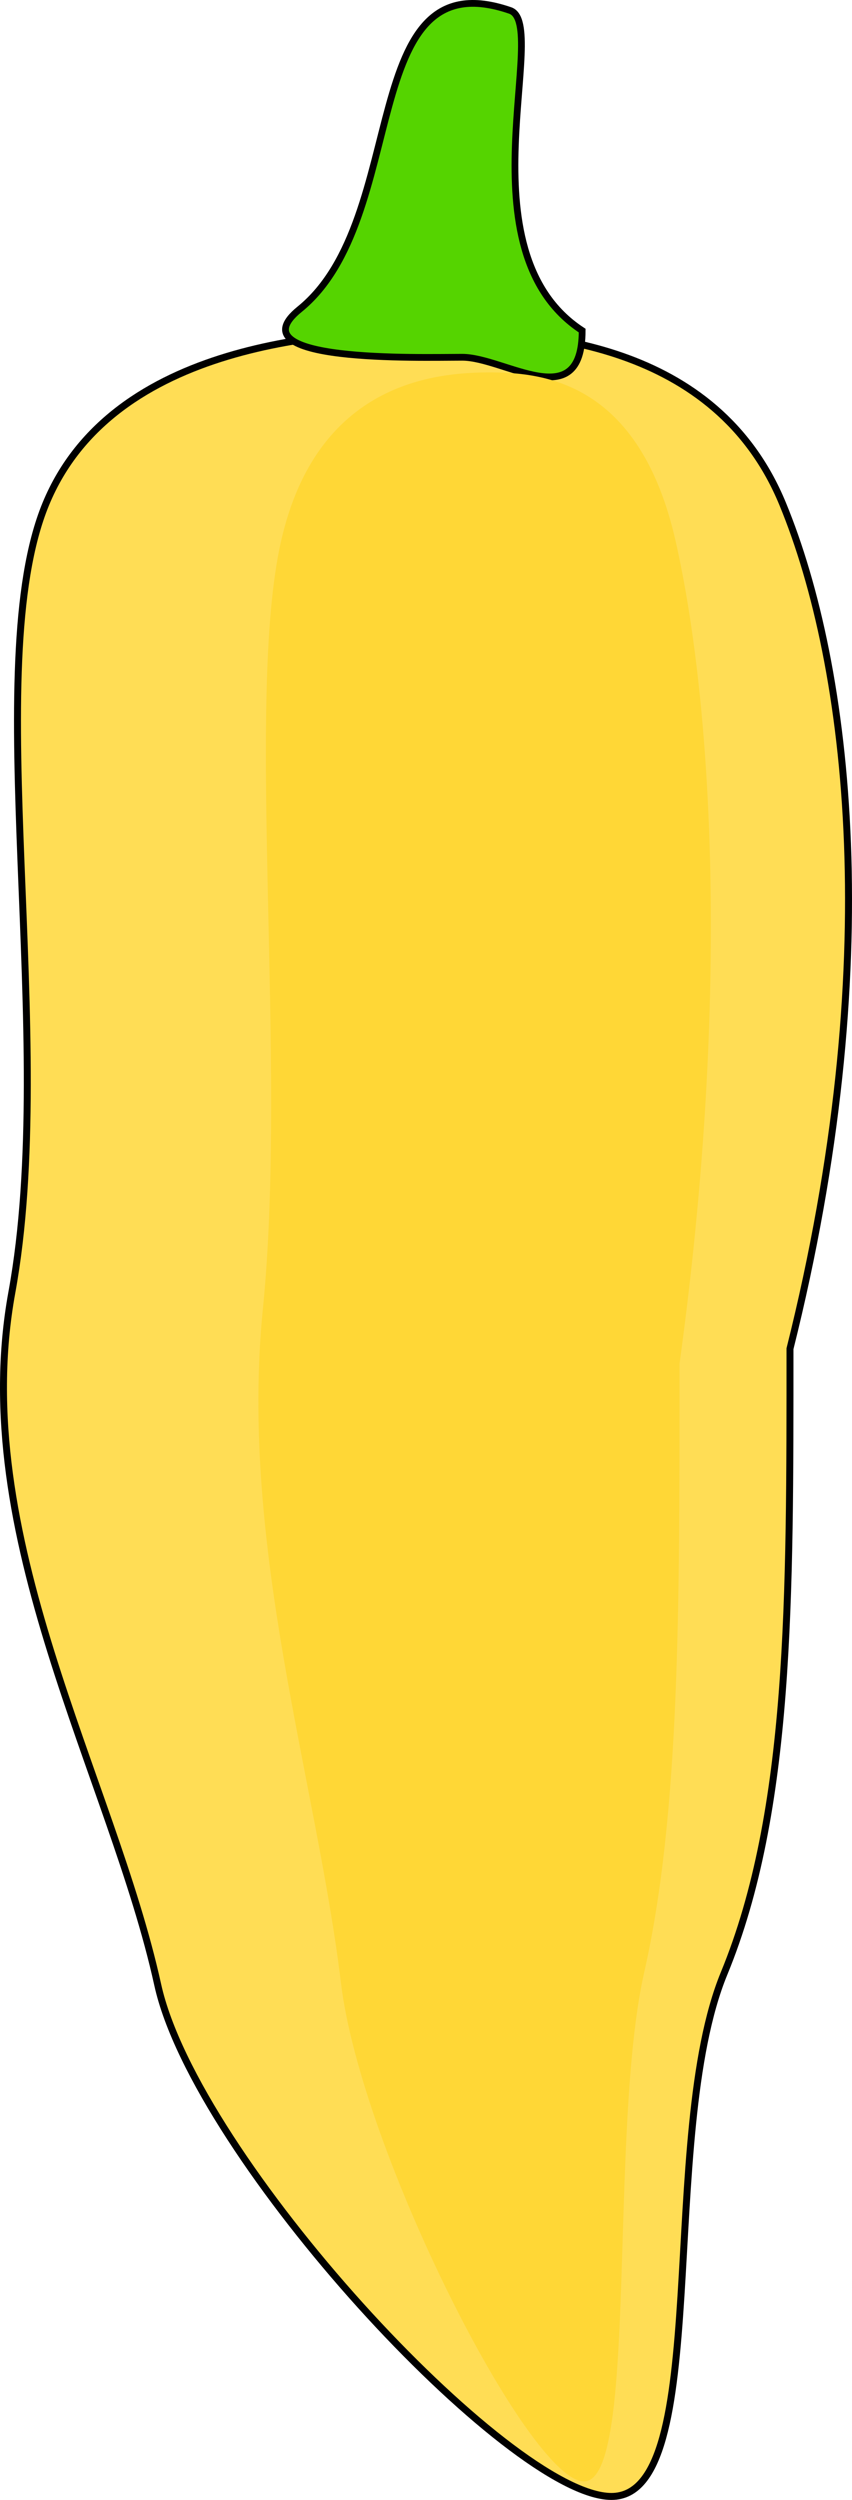
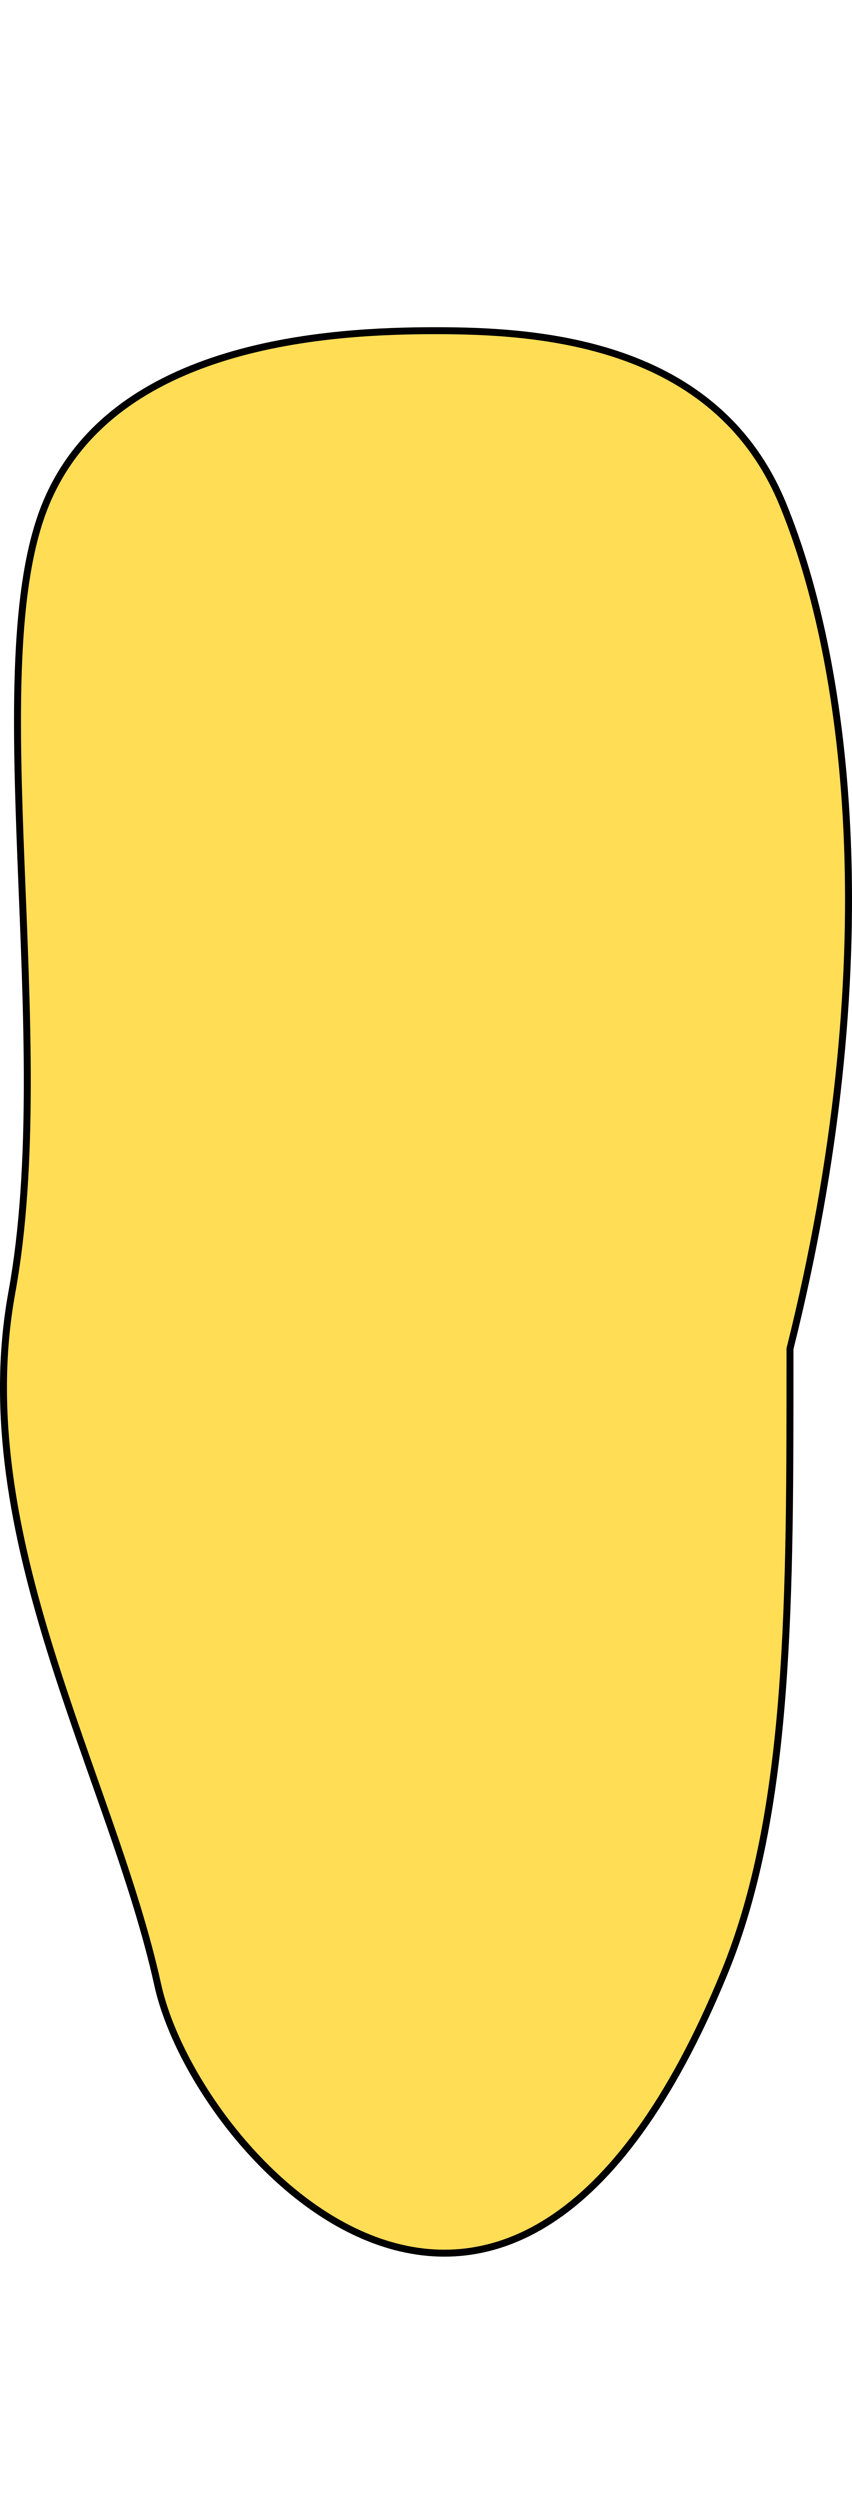
<svg xmlns="http://www.w3.org/2000/svg" xmlns:ns1="http://www.inkscape.org/namespaces/inkscape" xmlns:ns2="http://sodipodi.sourceforge.net/DTD/sodipodi-0.dtd" width="325.962" height="955.696" id="svg2" ns1:label="Pozadí" ns2:version="0.32" ns1:version="0.44.1" ns2:docbase="D:\_petr_\School\INKSCAPE\svg\05.Ovoce, zelenina, jidlo" ns2:docname="paprika.svg" ns1:export-filename="C:\Documents and Settings\Šárka\Plocha\PNG\5) b) zelenina =)\paprika.png" ns1:export-xdpi="90" ns1:export-ydpi="90" version="1.0">
  <defs id="defs2911" />
  <ns2:namedview id="base" pagecolor="#ffffff" bordercolor="#666666" borderopacity="1.0" ns1:pageopacity="0.0" ns1:pageshadow="2" ns1:zoom="0.49032549" ns1:cx="372.04724" ns1:cy="526.18109" ns1:document-units="px" ns1:current-layer="layer1" ns1:window-width="1024" ns1:window-height="712" ns1:window-x="-4" ns1:window-y="-4" />
  <g ns1:label="Vrstva 1" ns1:groupmode="layer" id="layer1" transform="translate(-201.48,-49.013)">
    <g id="g3877" transform="translate(0,24.474)">
-       <path ns2:nodetypes="csssssssc" id="path2984" d="M 503.716,540.136 C 503.716,635.052 504.156,716.715 478.506,778.961 C 452.857,841.207 474.521,978.905 435.409,978.905 C 396.297,978.905 276.368,849.405 261.815,783.273 C 244.322,703.778 189.006,611.85 206.021,518.574 C 223.748,421.398 193.347,279.467 218.996,217.221 C 244.646,154.975 329.01,150.956 368.122,150.956 C 407.234,150.956 475.286,154.975 500.936,217.221 C 526.585,279.467 540.418,393.472 503.716,540.136 z " style="fill:#fd5;fill-opacity:1;stroke:black;stroke-width:2.661;stroke-miterlimit:4;stroke-opacity:1" />
-       <path ns2:nodetypes="csssc" id="path2987" d="M 424.208,150.92 C 424.208,183.568 394.644,161.117 378.32,161.117 C 361.996,161.117 290.746,163.31 316.117,142.762 C 358.945,108.075 337.523,8.158 396.675,28.552 C 412.108,33.873 377.3,120.312 424.208,150.92 z " style="fill:#55d400;fill-opacity:1;stroke:black;stroke-width:2.588;stroke-miterlimit:4;stroke-opacity:1" />
-       <path style="fill:#ffd736;fill-opacity:1;stroke:none;stroke-width:1.929;stroke-miterlimit:4;stroke-opacity:1" d="M 461.46,545.884 C 461.46,638.313 461.696,717.835 447.961,778.45 C 434.227,839.064 445.827,973.153 424.885,973.153 C 403.942,973.153 339.725,847.047 331.933,782.649 C 322.566,705.238 292.947,615.719 302.058,524.888 C 311.55,430.259 295.271,292.049 309.005,231.434 C 322.74,170.82 367.913,166.906 388.855,166.906 C 409.798,166.906 446.237,170.82 459.971,231.434 C 473.705,292.049 481.112,403.065 461.46,545.884 z " id="path2990" ns2:nodetypes="csssssssc" />
+       <path ns2:nodetypes="csssssssc" id="path2984" d="M 503.716,540.136 C 503.716,635.052 504.156,716.715 478.506,778.961 C 396.297,978.905 276.368,849.405 261.815,783.273 C 244.322,703.778 189.006,611.85 206.021,518.574 C 223.748,421.398 193.347,279.467 218.996,217.221 C 244.646,154.975 329.01,150.956 368.122,150.956 C 407.234,150.956 475.286,154.975 500.936,217.221 C 526.585,279.467 540.418,393.472 503.716,540.136 z " style="fill:#fd5;fill-opacity:1;stroke:black;stroke-width:2.661;stroke-miterlimit:4;stroke-opacity:1" />
    </g>
  </g>
</svg>